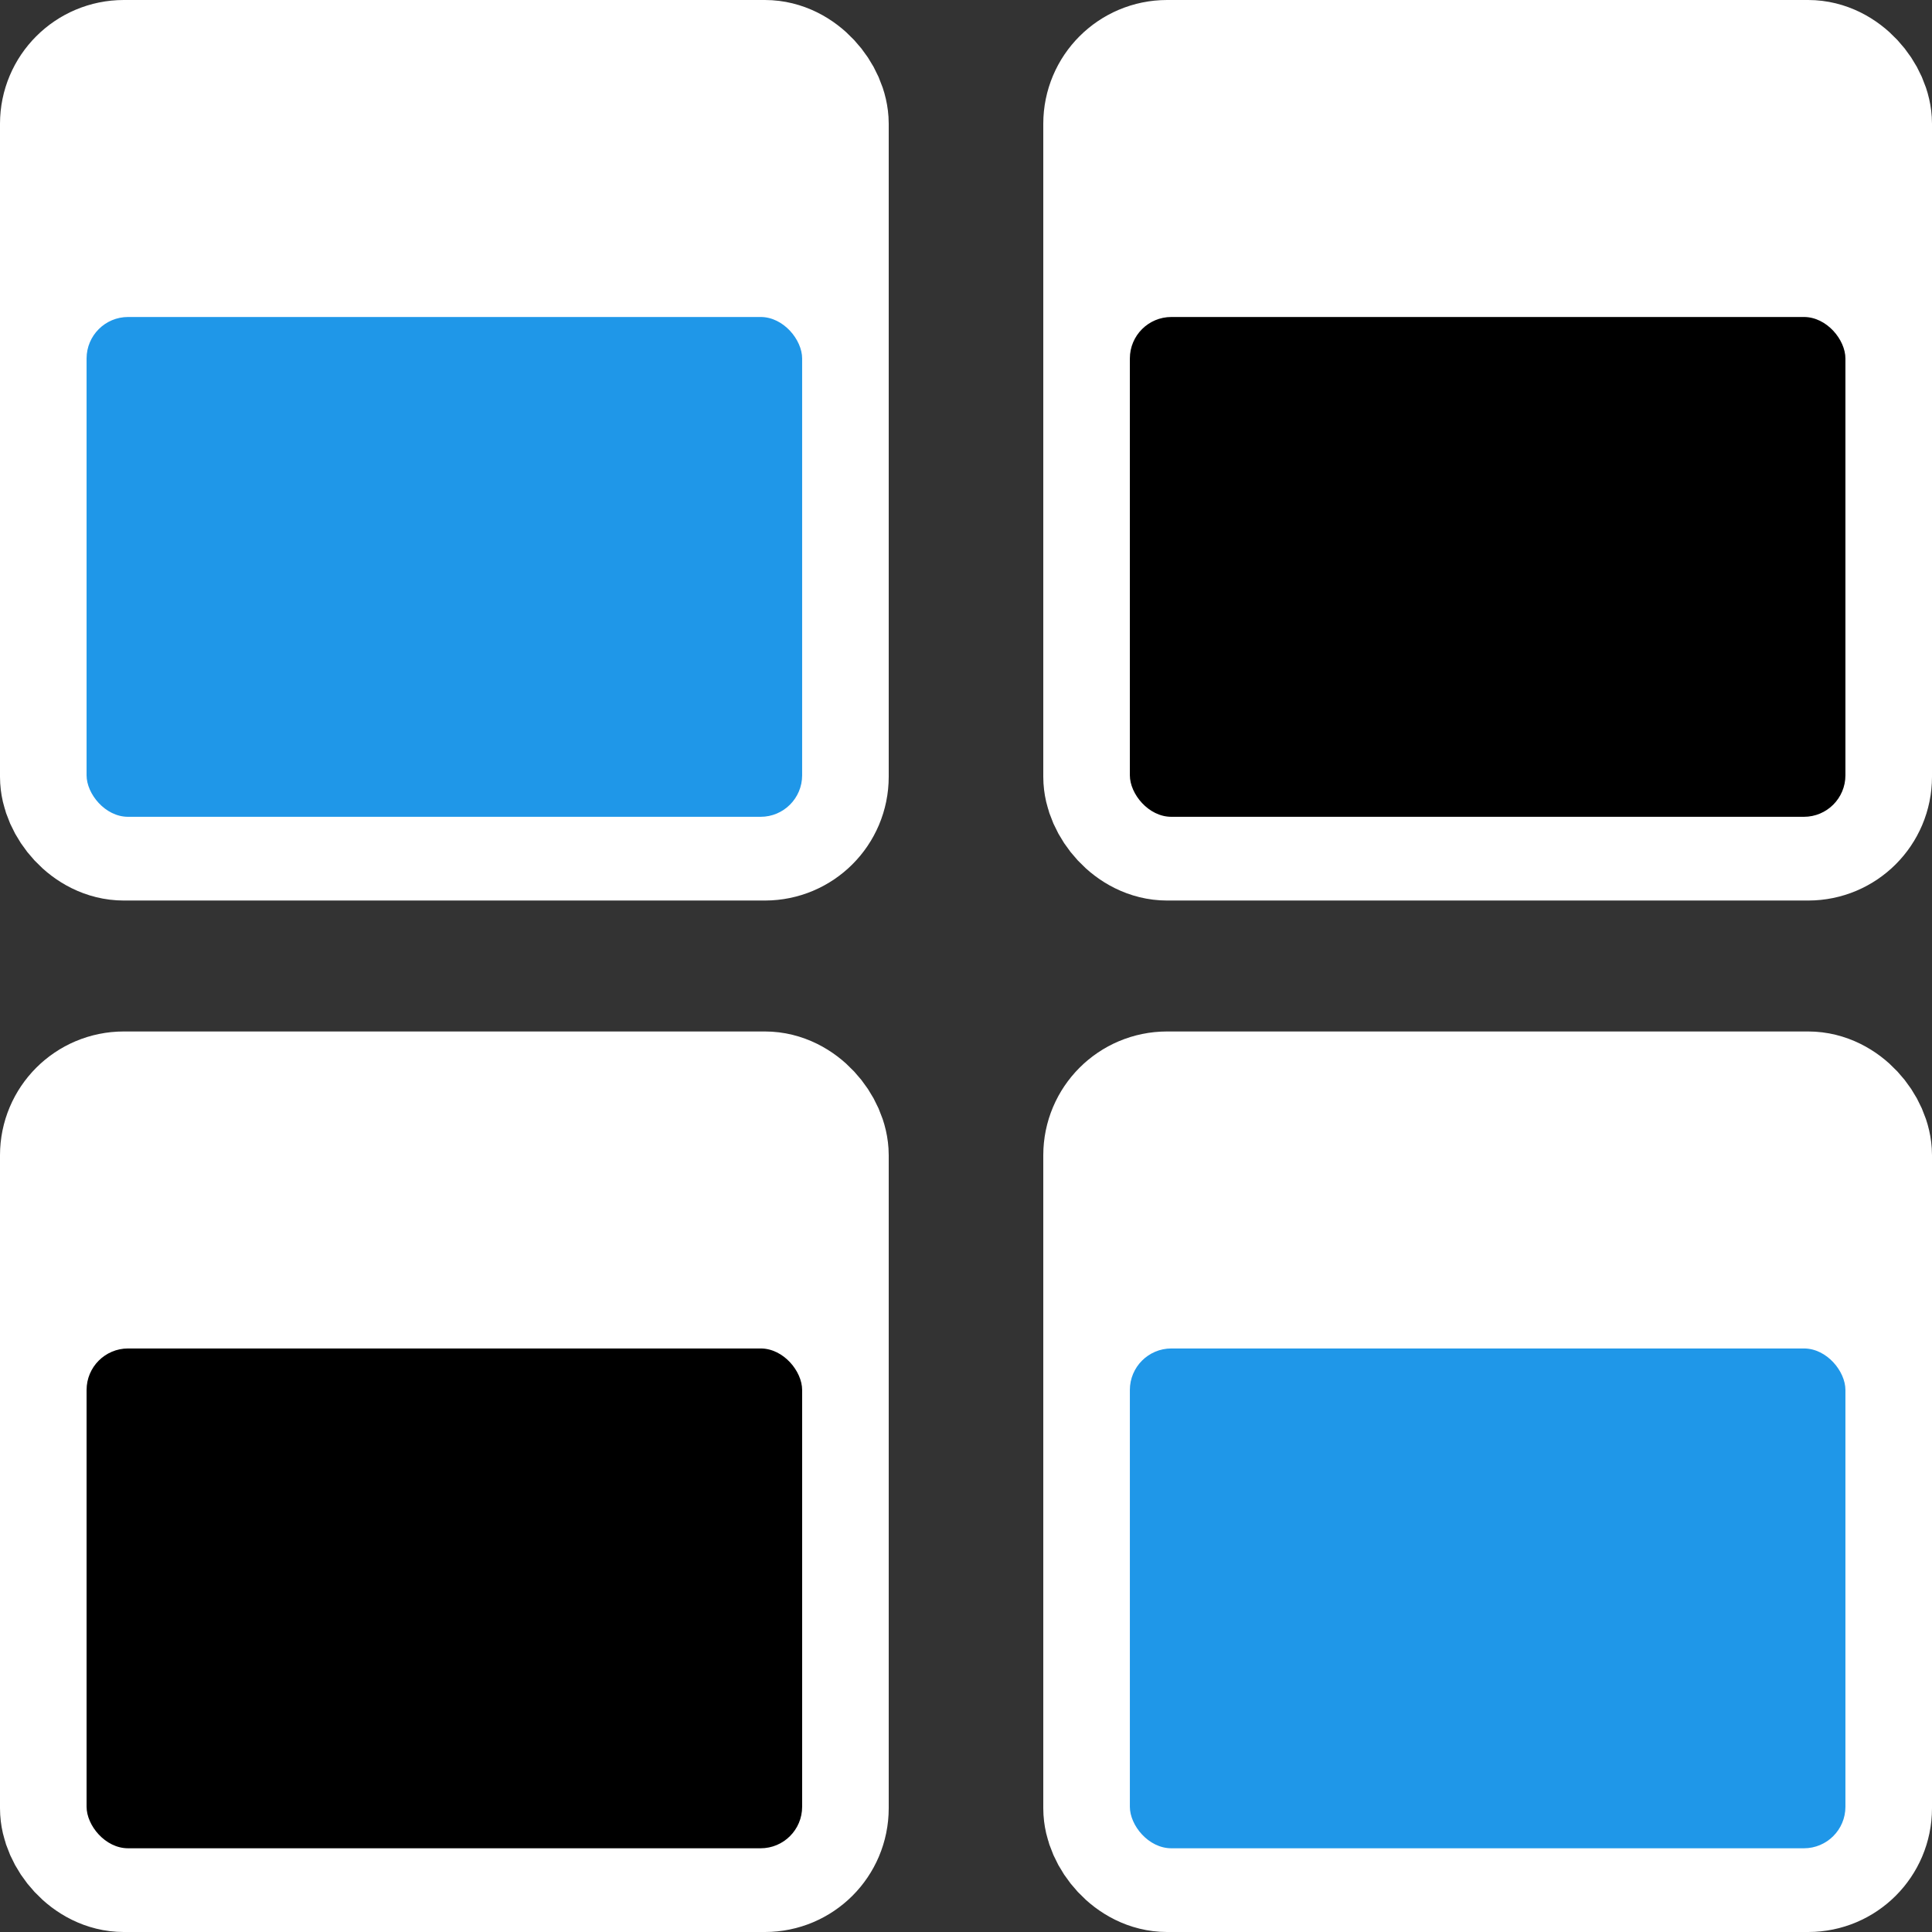
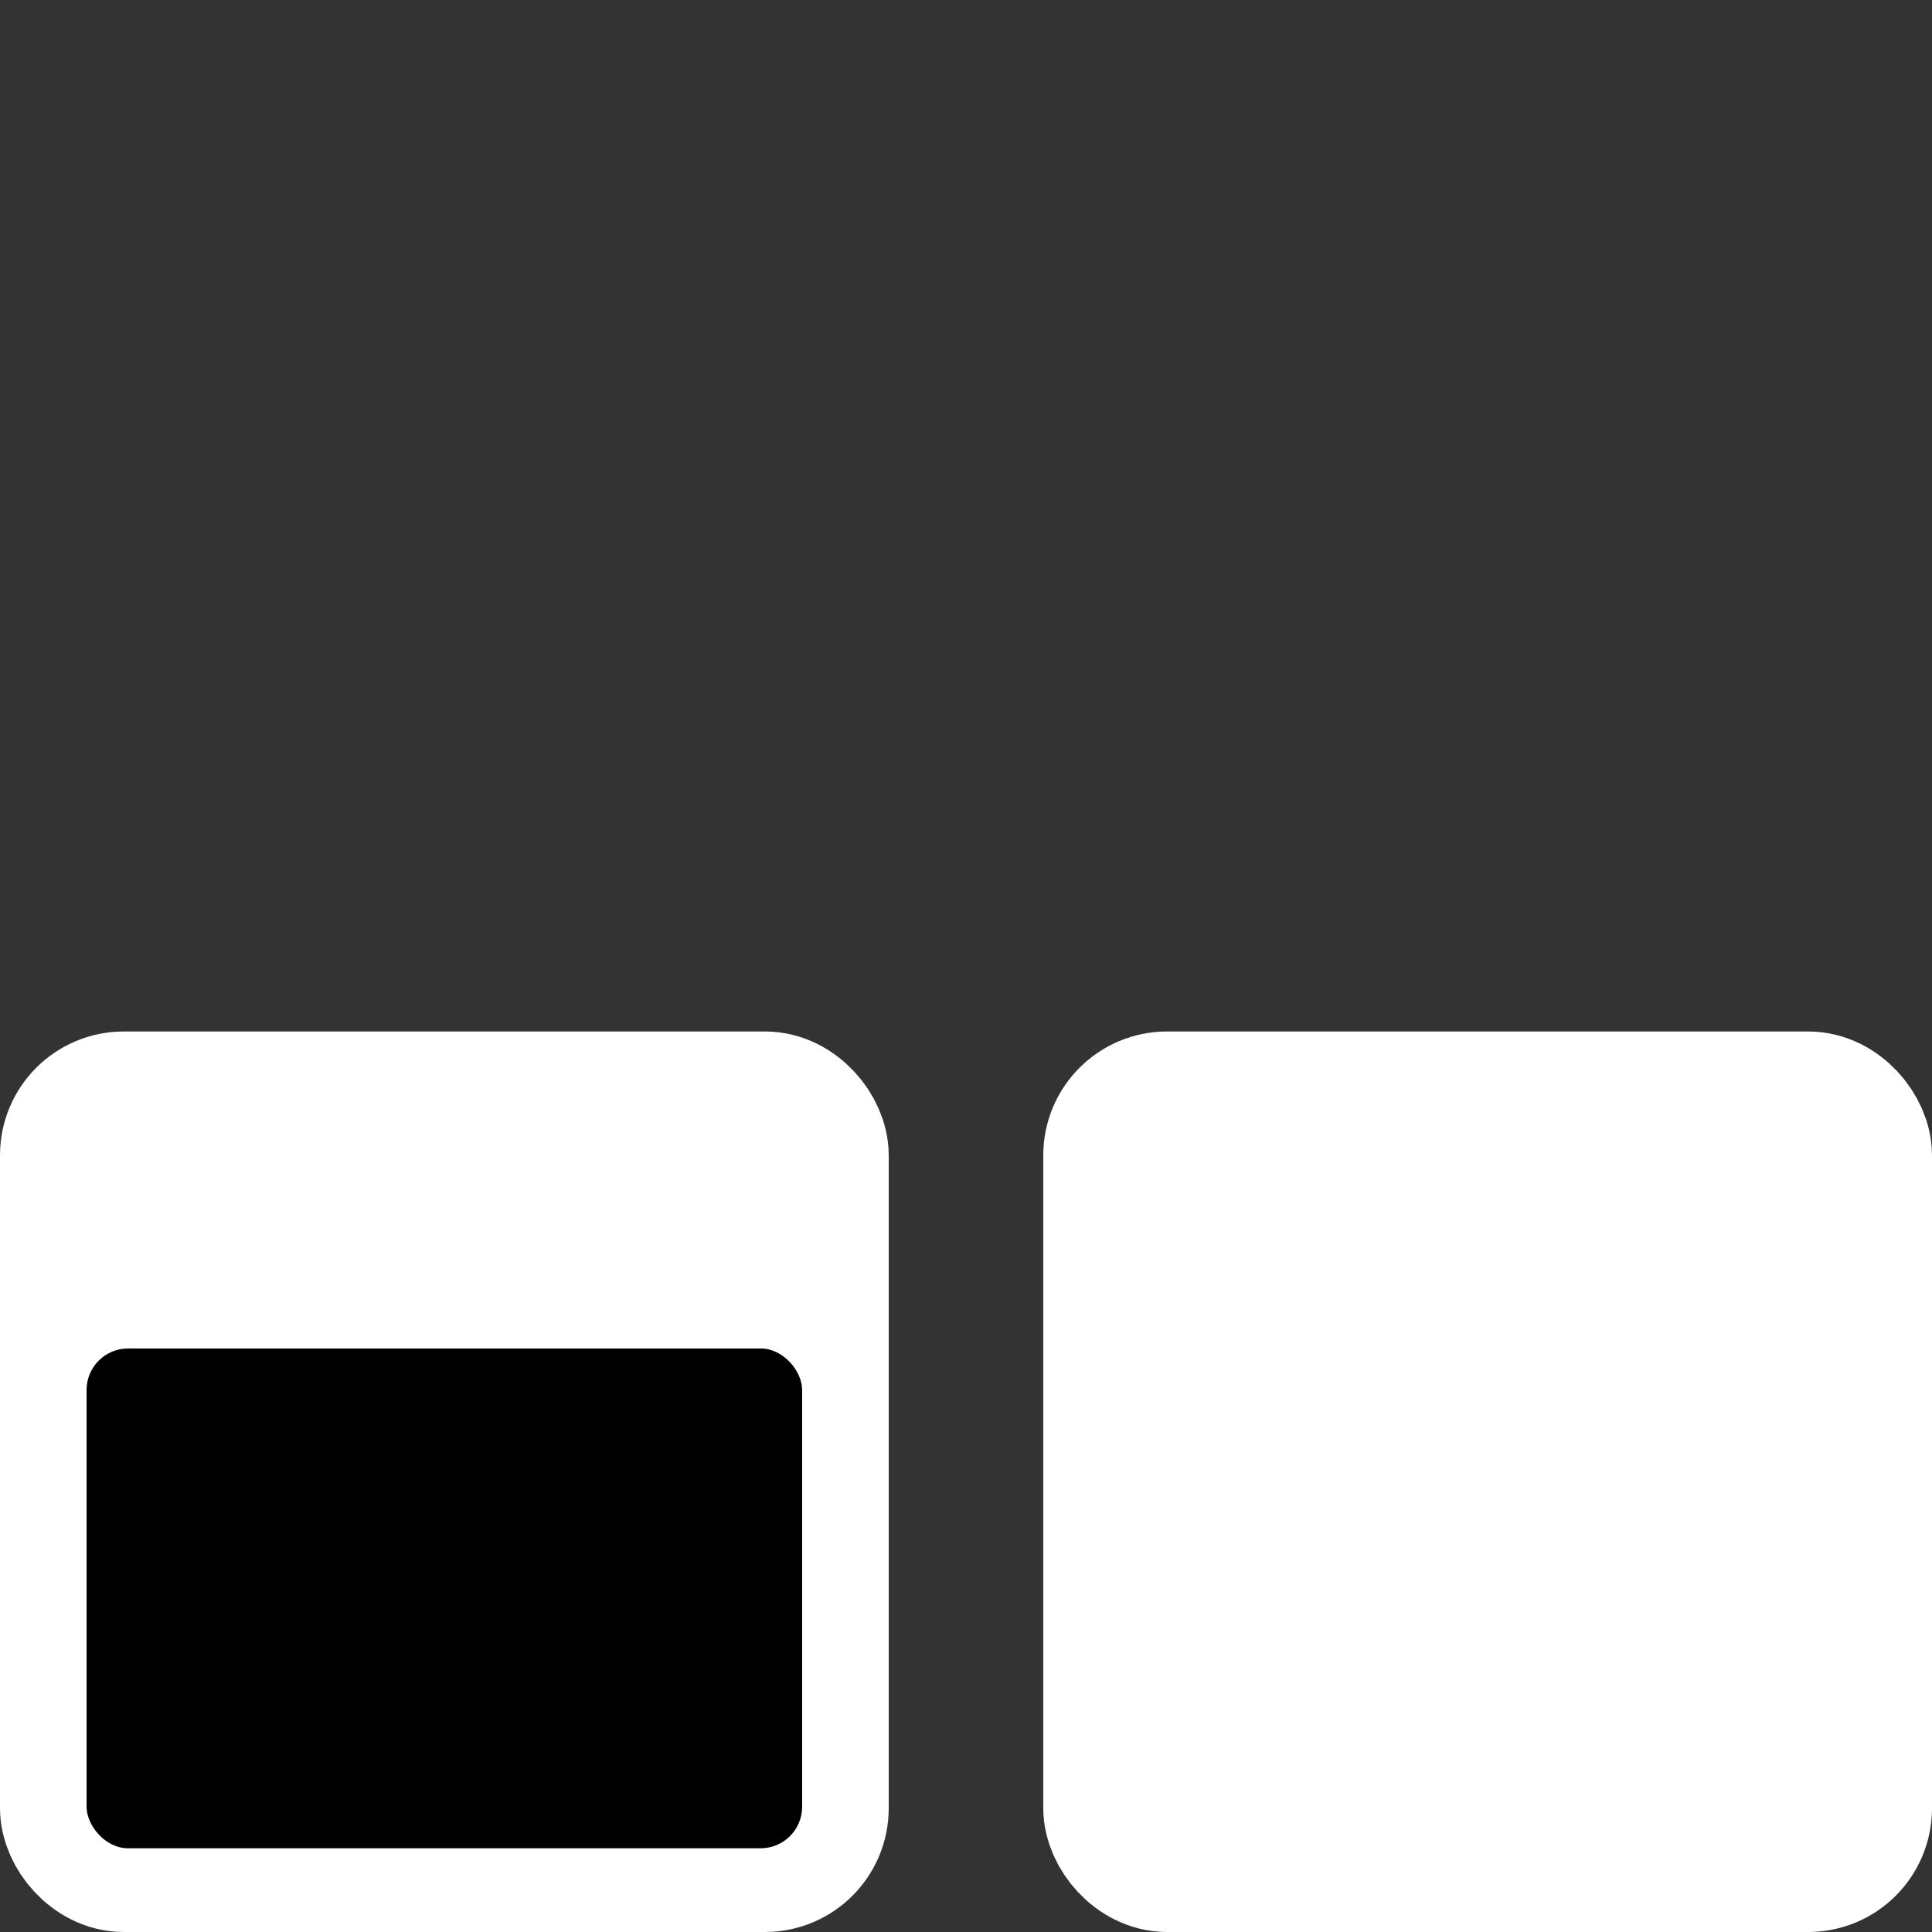
<svg xmlns="http://www.w3.org/2000/svg" id="Camada_5" data-name="Camada 5" viewBox="0 0 54 54">
  <rect x="0" y="0" width="54" height="54" fill="#333333" stroke="none" />
  <defs>
    <style>.cls-1{fill:#fff;stroke:#fff;stroke-miterlimit:10;stroke-width:4px;}.cls-2{fill:#1f97e8;}</style>
  </defs>
  <title>Icon1A</title>
-   <rect class="cls-1" x="2" y="2" width="20.84" height="21.17" rx="1.46" ry="1.46" />
-   <rect class="cls-2" x="2.42" y="8.86" width="20" height="13.97" rx="1.16" ry="1.16" />
-   <rect class="cls-1" x="31.16" y="2" width="20.84" height="21.17" rx="1.46" ry="1.46" />
-   <rect x="31.58" y="8.86" width="20" height="13.97" rx="1.16" ry="1.16" />
  <rect class="cls-1" x="2" y="30.83" width="20.84" height="21.17" rx="1.46" ry="1.46" />
  <rect x="2.42" y="37.69" width="20" height="13.97" rx="1.16" ry="1.16" />
  <rect class="cls-1" x="31.16" y="30.83" width="20.84" height="21.17" rx="1.46" ry="1.46" />
-   <rect class="cls-2" x="31.58" y="37.69" width="20" height="13.97" rx="1.16" ry="1.16" />
</svg>